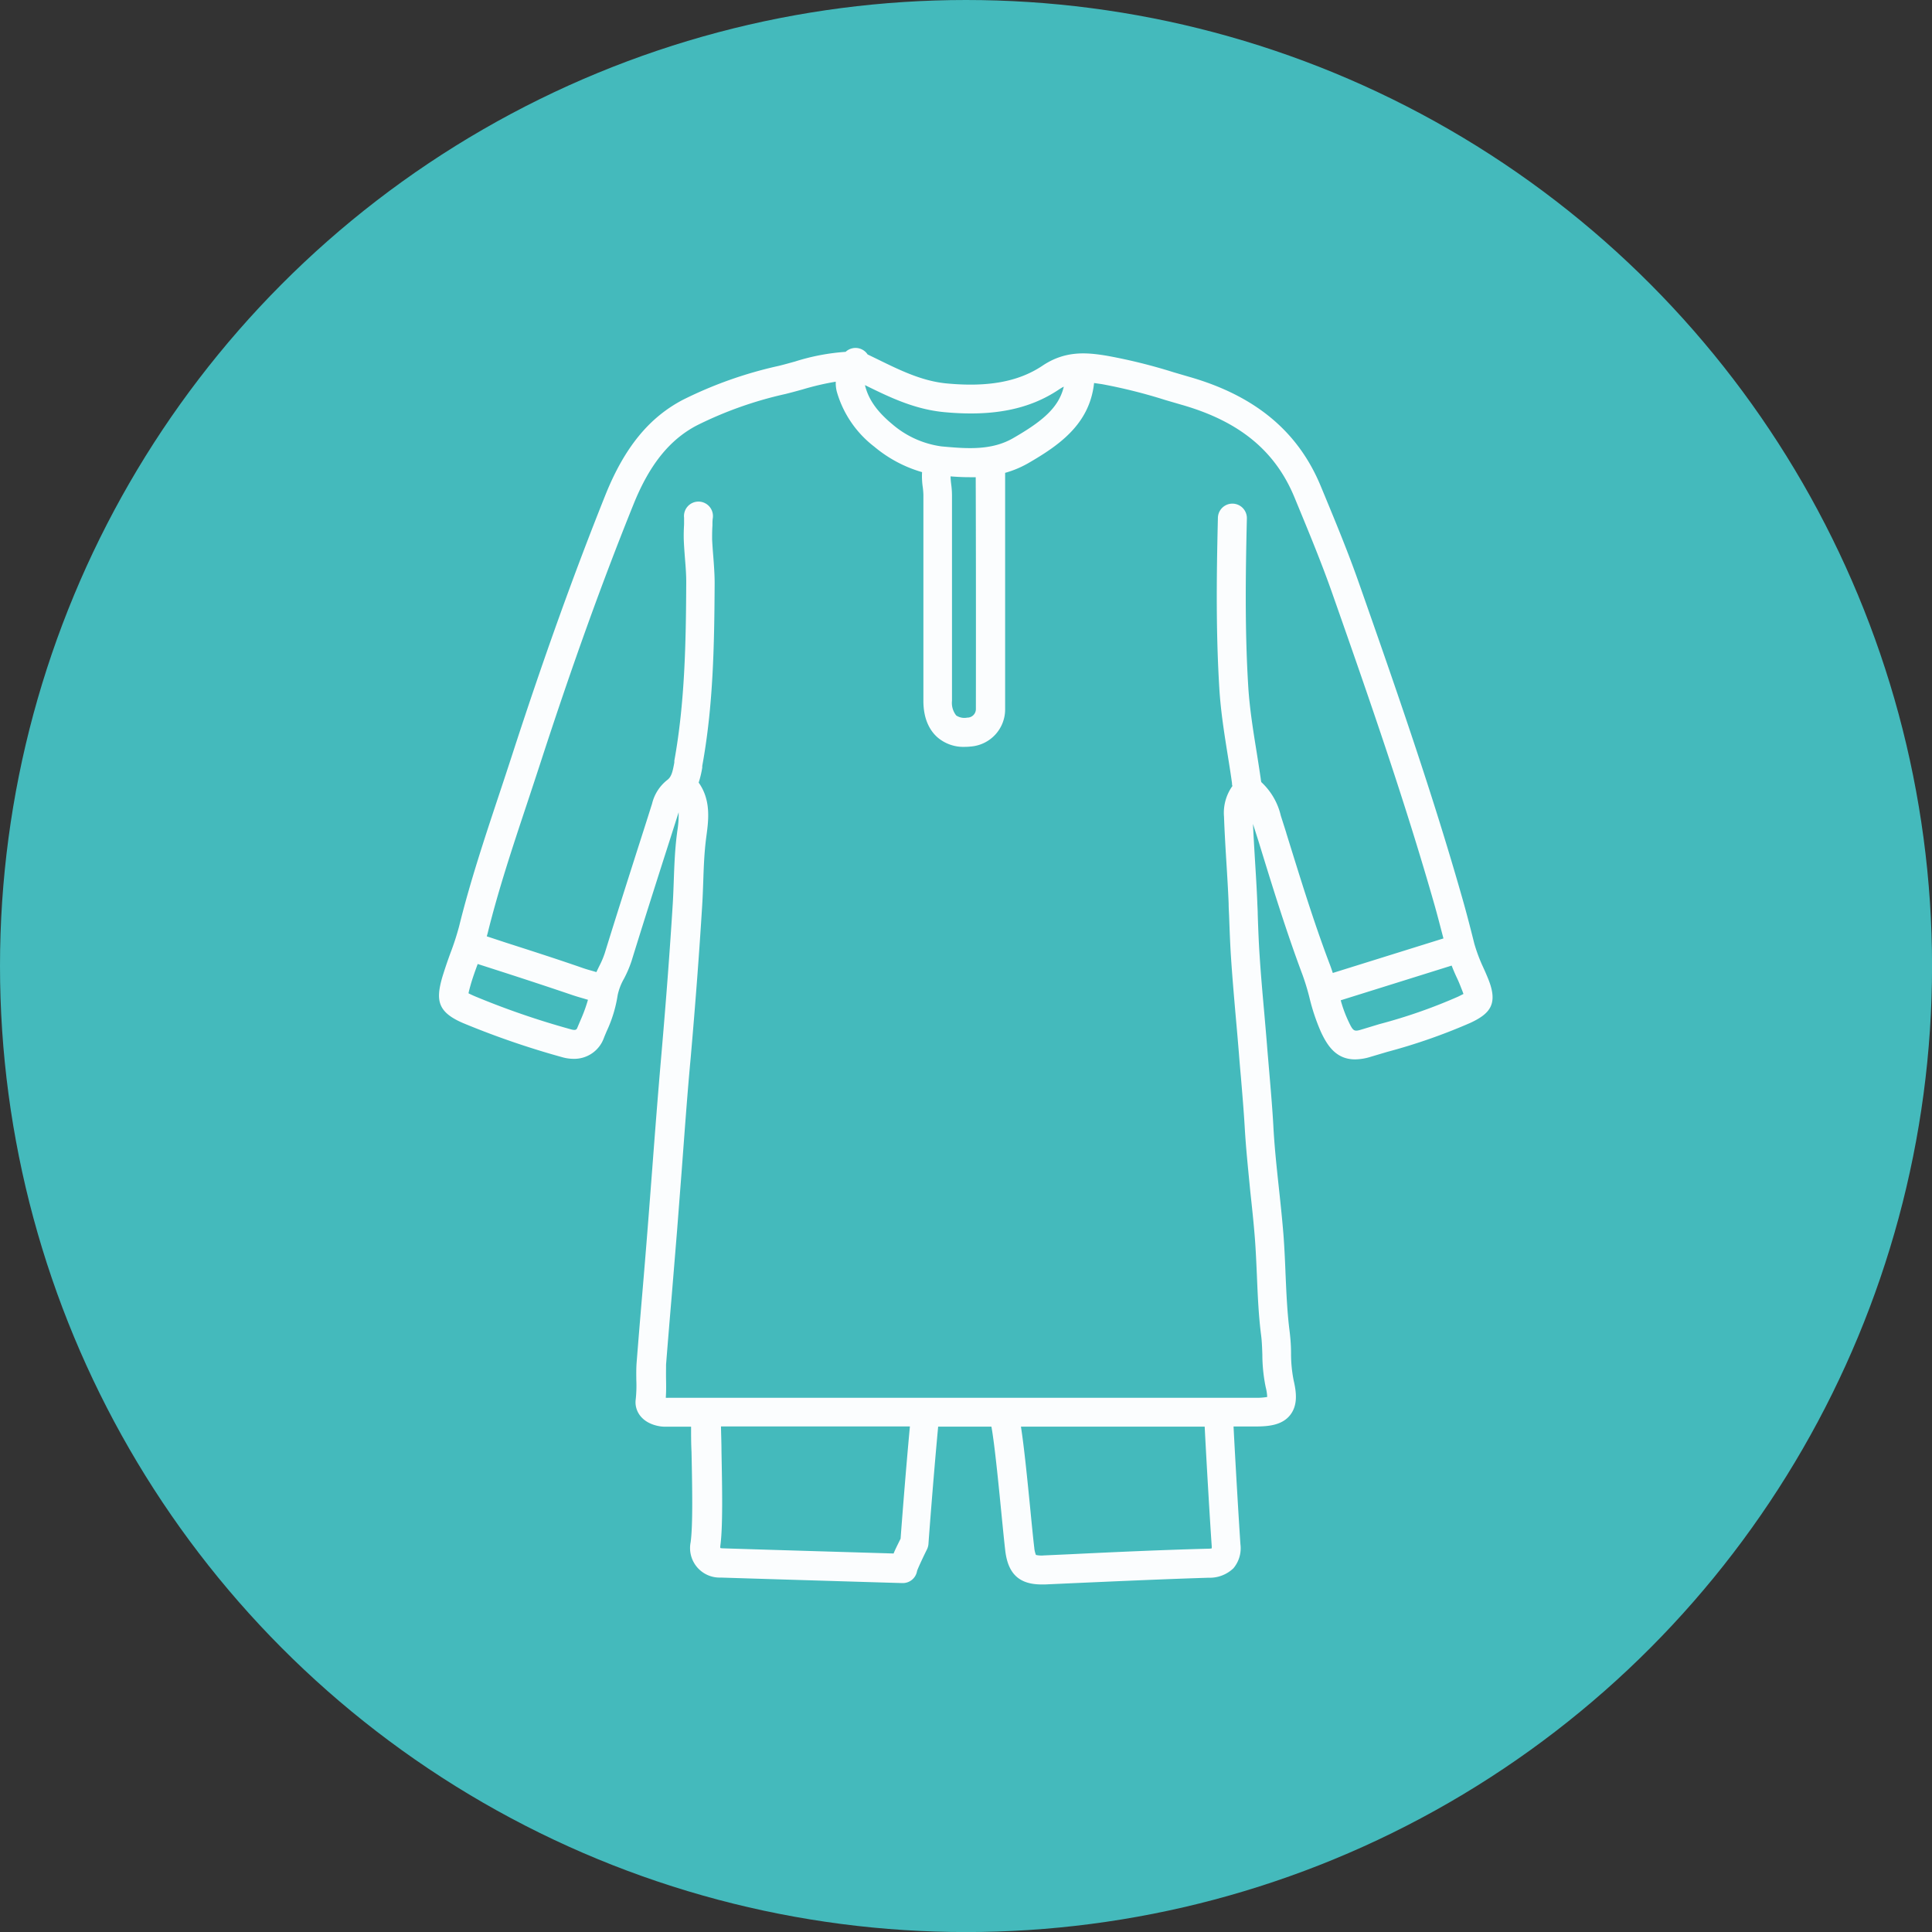
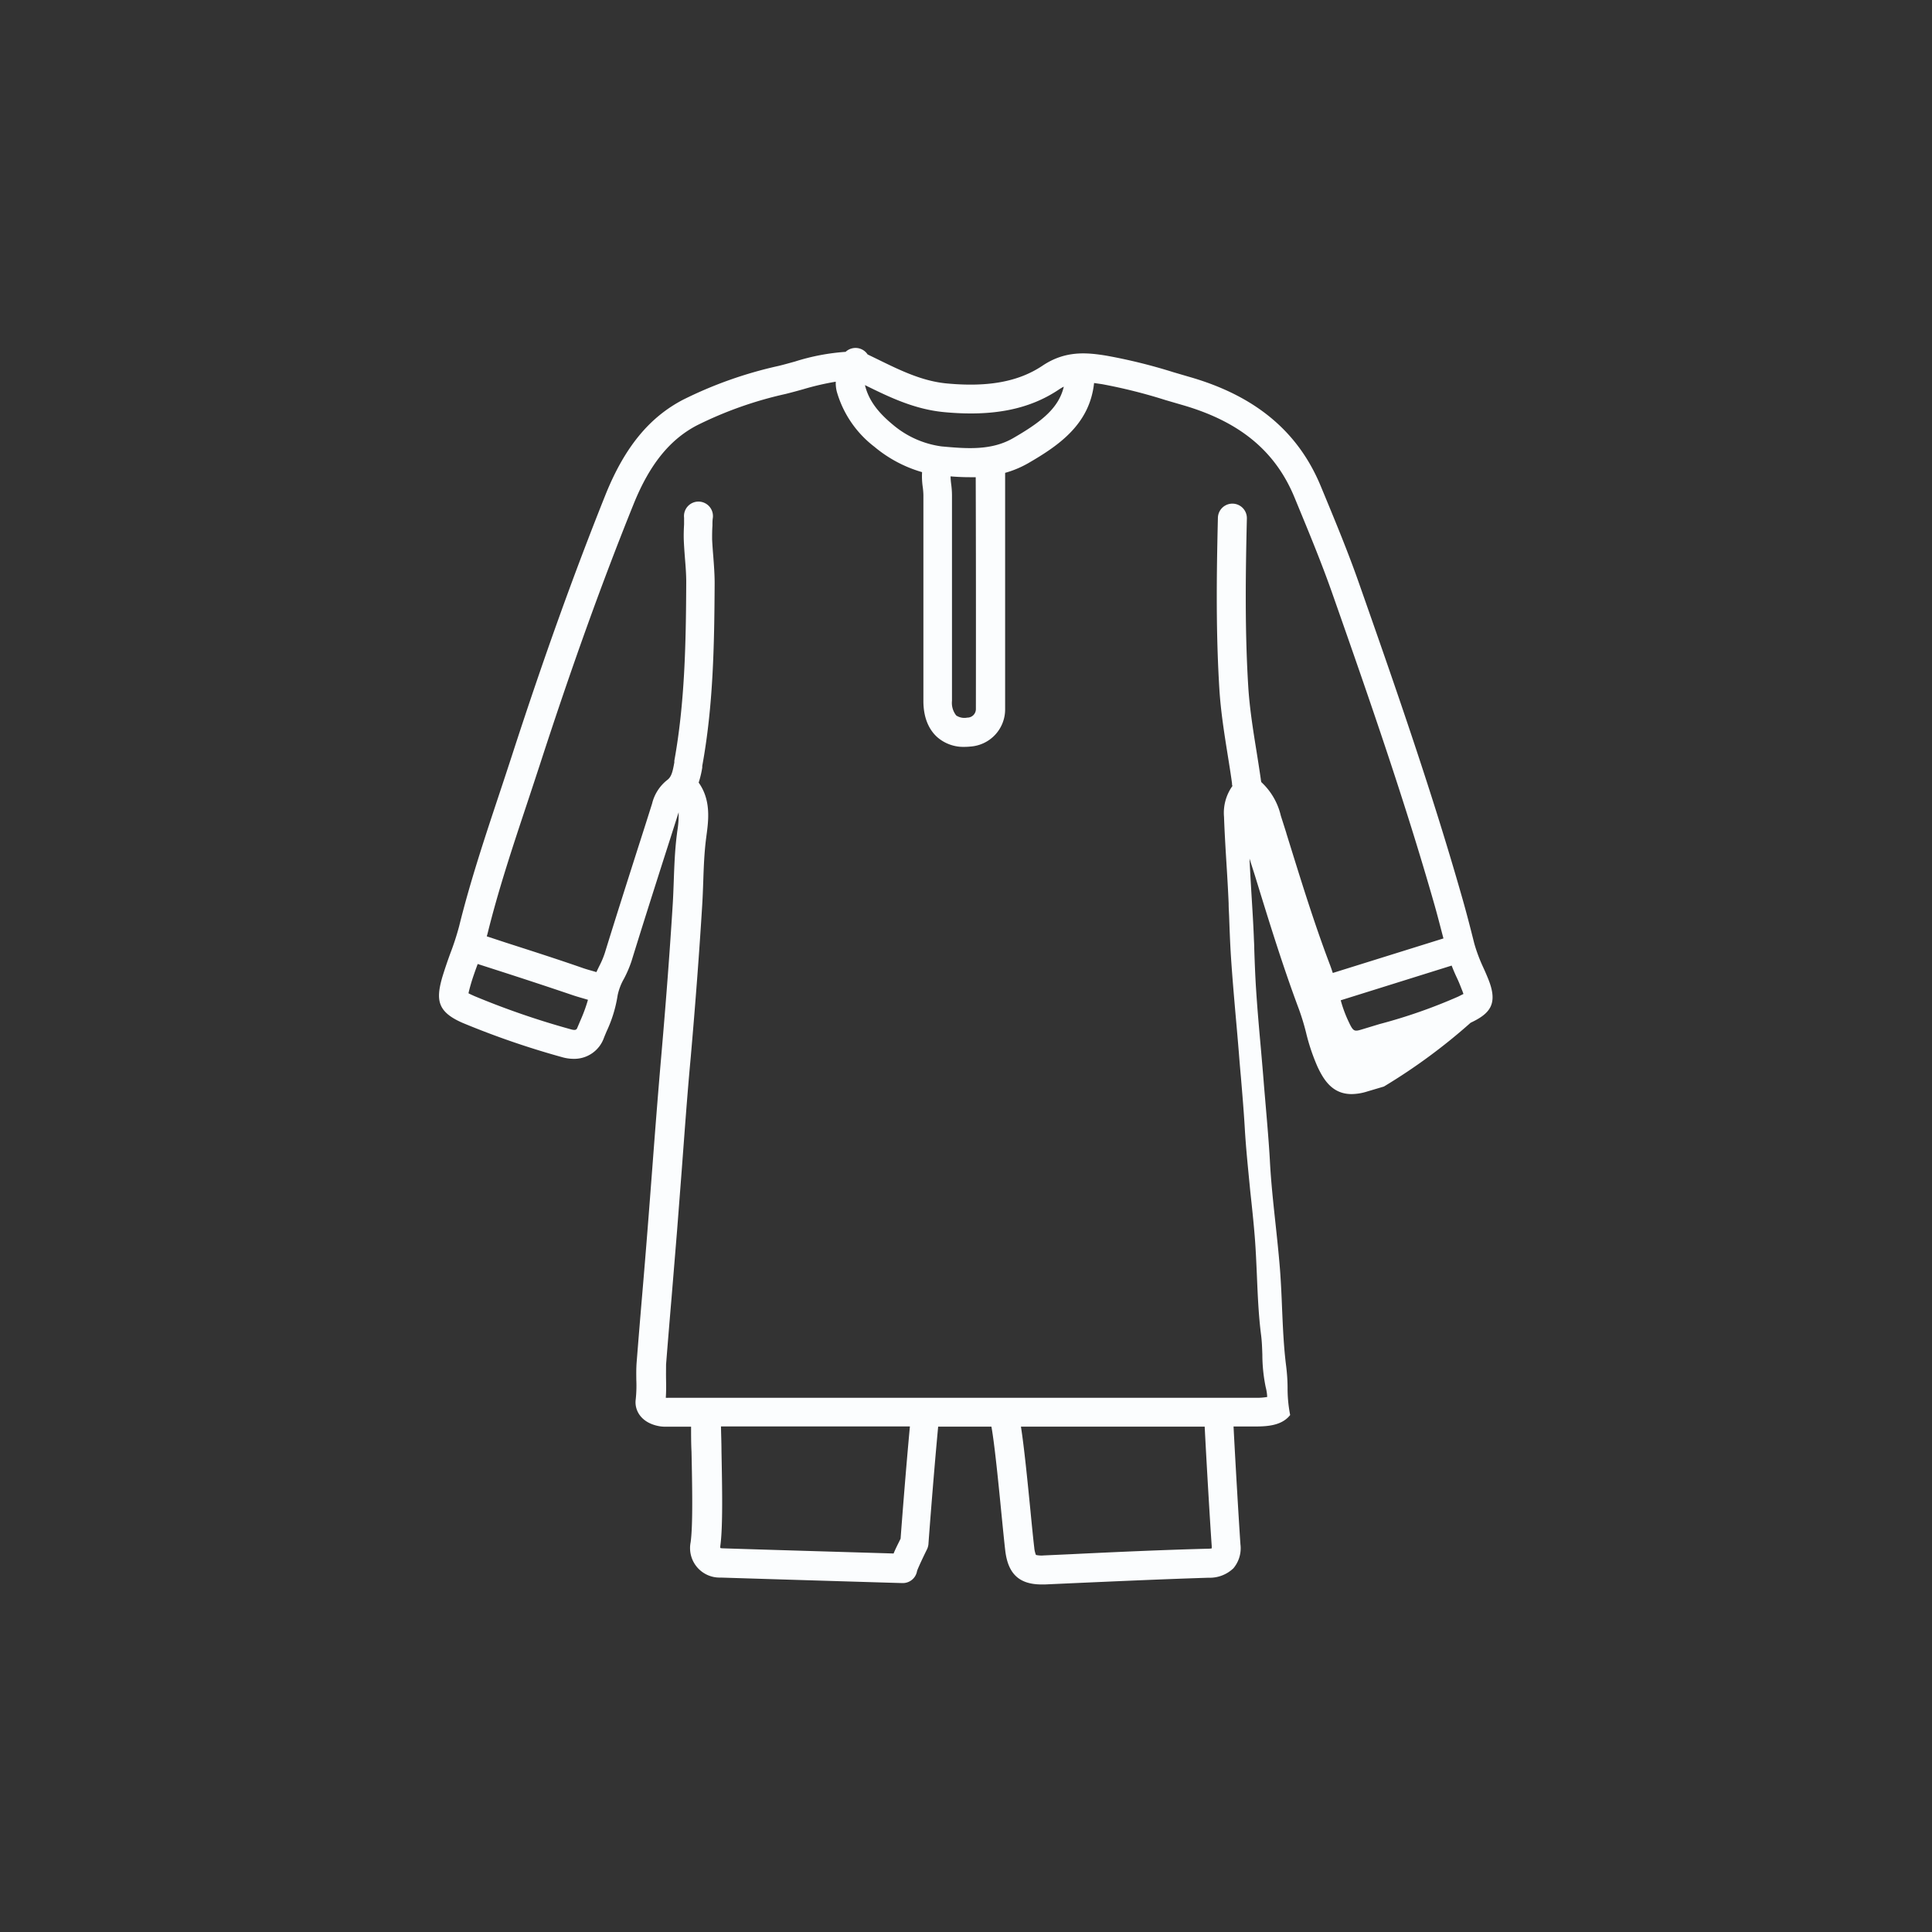
<svg xmlns="http://www.w3.org/2000/svg" id="Layer_1" data-name="Layer 1" viewBox="0 0 350.77 350.77">
  <rect x="0" y="0" width="350.77" height="350.77" fill="#333333" stroke="none" />
  <defs>
    <style>.cls-1{fill:#44babc;}.cls-2{fill:#fbfdfe;}</style>
  </defs>
-   <circle class="cls-1" cx="175.39" cy="175.39" r="175.39" />
-   <path class="cls-2" d="M270.28,177.94c-.31-.79-.65-1.57-1-2.33a29.39,29.39,0,0,1-1.61-4.3c-.82-3.28-1.52-5.95-2.22-8.39-5.32-18.67-11.65-36.95-18.77-57.19-1.88-5.36-4.07-10.66-6.19-15.79l-.66-1.59c-4.11-10-11.93-16.5-23.91-19.93l-2.9-.85a98.82,98.82,0,0,0-12.17-3c-3.61-.59-7.47-.93-11.57,1.82-4.33,2.9-9.84,3.93-17.36,3.23-4.51-.42-8.49-2.38-12.71-4.45l-1.69-.82a2.62,2.62,0,0,0-2.83-1.1,2.58,2.58,0,0,0-1.16.63,39.25,39.25,0,0,0-9.2,1.76c-1.05.29-2,.56-3,.8A74.9,74.9,0,0,0,124,72.58c-6.14,3.21-10.57,8.64-14,17.08-5.82,14.53-11.41,30.1-17.08,47.6q-1.16,3.56-2.34,7.1c-2.57,7.74-5.23,15.74-7.23,23.84a49.58,49.58,0,0,1-1.59,4.89c-.51,1.39-1,2.83-1.46,4.33-1.18,4.12-.92,6.3,3.73,8.31a153.77,153.77,0,0,0,18,6.2,7.66,7.66,0,0,0,2.12.31,5.72,5.72,0,0,0,5.48-3.76c.16-.42.34-.83.51-1.24a23.93,23.93,0,0,0,2-6.55,10.19,10.19,0,0,1,1.15-3,21.13,21.13,0,0,0,1.36-3.17c1.9-6.16,3.89-12.41,5.82-18.46q1.38-4.29,2.74-8.58h0a18,18,0,0,1-.25,3.46l-.07.57c-.36,2.81-.46,5.62-.56,8.34-.05,1.37-.1,2.78-.18,4.15-.52,8.42-1.2,17.41-2.07,27.47-.6,6.87-1.14,13.85-1.65,20.61-.28,3.63-.55,7.25-.84,10.88q-.48,6.09-1,12.18t-1,12.17c-.09,1.13-.07,2.22-.06,3.27a23.46,23.46,0,0,1-.11,3.49c-.27,2,1,4.31,4.35,4.88a6.51,6.51,0,0,0,1,.08l.64,0h4.06c0,1.43,0,3,.08,4.57.13,6.24.27,13.31-.16,16.41a5.36,5.36,0,0,0,5.44,6.41c10.86.34,32.74,1,33,1h.08a2.62,2.62,0,0,0,2.59-2.2c.2-.59,1.07-2.45,1.8-3.92a2.75,2.75,0,0,0,.27-1c0-.12.85-11.58,1.76-21.28H180c.57,3.11,1.29,10.39,1.82,15.81.29,2.92.54,5.44.71,6.84.53,4.13,2.57,6,6.59,6h.6l4.85-.22c8.15-.36,16.58-.74,24.85-1a6.21,6.21,0,0,0,4.52-1.72,5.65,5.65,0,0,0,1.27-4.35c-.28-4.13-.9-14.53-1.25-21.39h4c2.41,0,4.84-.25,6.28-2.08s1.12-4.2.63-6.3a24.92,24.92,0,0,1-.47-4.9c0-1.28-.09-2.6-.26-4-.44-3.41-.59-7-.74-10.43-.09-2.33-.2-4.74-.38-7.13-.23-2.87-.54-5.76-.84-8.56-.4-3.71-.81-7.55-1-11.31-.18-3.13-.45-6.29-.71-9.34l-.36-4.23c-.17-2.23-.37-4.45-.56-6.67-.32-3.53-.64-7.18-.87-10.76-.16-2.43-.25-4.92-.33-7.33,0-.73-.06-1.46-.08-2.19-.1-2.5-.26-5-.41-7.46-.13-2.2-.27-4.46-.37-6.71v0l1,3.14c2.46,8,5,16.28,8,24.28a43,43,0,0,1,1.26,4.15,36.48,36.48,0,0,0,2.07,6.18c1.23,2.66,2.86,5,6.22,5a9.75,9.75,0,0,0,2.85-.48l3-.89A105.46,105.46,0,0,0,267,185.69C270.46,184.06,272,182.34,270.28,177.94ZM171.46,74.83c8.79.82,15.4-.49,20.78-4.1a8.45,8.45,0,0,1,.9-.53c-.91,3.87-4,6.35-9.18,9.34-4,2.32-8.57,1.91-13,1.51a17.26,17.26,0,0,1-8.92-4c-2.81-2.33-4.37-4.53-5-7.13C161.45,72.09,166,74.32,171.46,74.83Zm5.72,53.89a1.55,1.55,0,0,1-1.57,1.57,2.69,2.69,0,0,1-2-.39,3.67,3.67,0,0,1-.77-2.66c0-11.63,0-23.85,0-37.37a15.57,15.57,0,0,0-.15-2,13.68,13.68,0,0,1-.11-1.38c1.11.09,2.27.15,3.46.15.37,0,.74,0,1.11,0C177.19,98.24,177.2,113.41,177.18,128.72Zm-72.33,57.8c-.14.36-.25.64-1.24.35a146.21,146.21,0,0,1-17.42-6c-.57-.25-.92-.42-1.13-.53.06-.33.19-.83.38-1.5.36-1.27.81-2.51,1.29-3.82l3.42,1.1c4.54,1.46,9.23,3,13.79,4.55.68.23,1.34.42,2,.61l.81.24a28.26,28.26,0,0,1-1.34,3.68Zm58.66,92.84c-.56,1.14-1,2-1.27,2.69-5.57-.17-22.07-.65-31.05-.94a1.55,1.55,0,0,1-.41-.06,1.91,1.91,0,0,1,0-.38c.48-3.5.34-10.48.21-17.23,0-1.56-.07-3.06-.09-4.46H165.2C164.41,267.45,163.68,277.06,163.51,279.36ZM220,280.73c0,.17,0,.3,0,.39a3.28,3.28,0,0,1-.68.06c-8.33.22-16.78.6-24.95,1l-4.85.22a4.52,4.52,0,0,1-1.44-.09,4.71,4.71,0,0,1-.3-1.3c-.16-1.32-.41-3.81-.69-6.69-.52-5.28-1.15-11.64-1.73-15.3h33.36C219.07,265.87,219.7,276.53,220,280.73Zm13.54-129.5-1-3.14A12,12,0,0,0,229,142a4.55,4.55,0,0,1-.1-.59c-.25-1.74-.53-3.5-.8-5.2-.61-3.78-1.23-7.69-1.47-11.56-.59-9.64-.52-19.17-.25-30.52a2.63,2.63,0,0,0-5.26-.12c-.28,11.48-.34,21.14.26,31,.25,4.13.9,8.17,1.52,12.07.27,1.68.55,3.41.78,5.11,0,.15,0,.33.08.51a8.39,8.39,0,0,0-1.53,5.6c.1,2.81.27,5.65.44,8.4.15,2.41.3,4.9.4,7.34,0,.73.05,1.45.08,2.18.09,2.44.18,5,.34,7.48.24,3.64.56,7.32.87,10.88q.3,3.31.57,6.62c.11,1.43.23,2.85.36,4.27.25,3,.52,6.14.7,9.2.22,3.88.64,7.79,1,11.56.3,2.77.61,5.62.83,8.42.18,2.29.28,4.65.38,6.93.15,3.56.3,7.25.77,10.88.14,1.12.18,2.26.22,3.47a29.57,29.57,0,0,0,.61,5.93,8.34,8.34,0,0,1,.27,1.77,10.54,10.54,0,0,1-2.06.15H121.39a4.54,4.54,0,0,1-.51,0c.08-1.12.07-2.2.05-3.25s0-1.9,0-2.79q.48-6.07,1-12.15l1-12.19.84-10.9c.51-6.74,1-13.71,1.64-20.56.88-10.1,1.56-19.13,2.08-27.6.09-1.43.14-2.88.19-4.28.09-2.72.19-5.28.52-7.86l.07-.54c.37-2.75.84-6.4-1.42-9.57a18.38,18.38,0,0,0,.65-2.73l0-.3c2-10.92,2.19-21.91,2.25-33.15,0-1.68-.13-3.34-.25-4.94-.09-1.05-.16-2.05-.21-3.06,0-.78,0-1.59.06-2.46,0-.43,0-.85.05-1.28A2.63,2.63,0,1,0,124.2,94c0,.39,0,.78,0,1.18-.05.94-.09,1.92-.05,2.94s.13,2.2.21,3.26c.13,1.56.24,3,.23,4.49-.05,11-.26,21.74-2.16,32.25l0,.31c-.3,1.66-.51,2.63-1.32,3.21a7.78,7.78,0,0,0-2.72,4.27c-.9,2.86-1.81,5.71-2.73,8.57-1.93,6.06-3.93,12.32-5.84,18.51a15.83,15.83,0,0,1-1,2.38c-.18.36-.36.74-.54,1.12l-.76-.22c-.6-.17-1.17-.33-1.71-.52-4.62-1.61-9.34-3.12-13.91-4.59L88.38,170c.05-.19.11-.38.16-.58,1.95-7.9,4.58-15.8,7.12-23.44.79-2.38,1.57-4.75,2.35-7.13C103.64,121.5,109.19,106,115,91.61c2.89-7.2,6.55-11.77,11.51-14.37a69.83,69.83,0,0,1,16.11-5.71c1.08-.27,2.15-.56,3.18-.85a48.71,48.71,0,0,1,5.94-1.38,6.27,6.27,0,0,0,.19,1.81,19.26,19.26,0,0,0,6.82,10,23.66,23.66,0,0,0,8.66,4.61,13.56,13.56,0,0,0,.13,2.76,12.6,12.6,0,0,1,.11,1.41c0,13.51,0,25.74,0,37.38,0,3.57,1.37,5.54,2.51,6.56a7.2,7.2,0,0,0,4.95,1.77,10.56,10.56,0,0,0,1.1-.06,6.76,6.76,0,0,0,6.28-6.79c0-15.6,0-31.07,0-42.8v-.1a18.39,18.39,0,0,0,4.15-1.73c5.66-3.27,11.19-7.1,12-14.58l1.45.21a96.08,96.08,0,0,1,11.52,2.89l2.95.86c10.47,3,17,8.36,20.49,16.87l.66,1.6c2.09,5.06,4.25,10.3,6.09,15.52,7.09,20.16,13.39,38.36,18.67,56.89.51,1.8,1,3.73,1.6,6l-20.09,6.27c-.15-.46-.31-.93-.48-1.39C238.49,167.36,236,159.16,233.53,151.23Zm31.23,29.7a96.3,96.3,0,0,1-14.31,5l-3,.91c-1.68.51-1.74.53-2.78-1.72a23.15,23.15,0,0,1-1.26-3.51l20.14-6.3c.3.79.64,1.57,1,2.33s.62,1.46.9,2.16c.11.28.18.49.24.66Z" />
+   <path class="cls-2" d="M270.28,177.94c-.31-.79-.65-1.57-1-2.33a29.39,29.39,0,0,1-1.61-4.3c-.82-3.28-1.52-5.95-2.22-8.39-5.32-18.67-11.65-36.95-18.77-57.19-1.88-5.36-4.07-10.66-6.19-15.79l-.66-1.59c-4.11-10-11.93-16.5-23.91-19.93l-2.9-.85a98.82,98.82,0,0,0-12.17-3c-3.61-.59-7.47-.93-11.57,1.82-4.33,2.9-9.84,3.93-17.36,3.23-4.51-.42-8.49-2.38-12.71-4.45l-1.69-.82a2.62,2.62,0,0,0-2.83-1.1,2.58,2.58,0,0,0-1.16.63,39.25,39.25,0,0,0-9.2,1.76c-1.05.29-2,.56-3,.8A74.9,74.9,0,0,0,124,72.58c-6.14,3.21-10.57,8.64-14,17.08-5.82,14.53-11.41,30.1-17.08,47.6q-1.16,3.56-2.34,7.1c-2.57,7.74-5.23,15.74-7.23,23.84a49.58,49.58,0,0,1-1.59,4.89c-.51,1.39-1,2.83-1.46,4.33-1.18,4.12-.92,6.3,3.73,8.31a153.77,153.77,0,0,0,18,6.2,7.66,7.66,0,0,0,2.12.31,5.72,5.72,0,0,0,5.48-3.76c.16-.42.34-.83.51-1.24a23.93,23.93,0,0,0,2-6.55,10.19,10.19,0,0,1,1.15-3,21.13,21.13,0,0,0,1.36-3.17c1.9-6.16,3.89-12.41,5.82-18.46q1.38-4.29,2.74-8.58h0a18,18,0,0,1-.25,3.46l-.07.57c-.36,2.81-.46,5.62-.56,8.34-.05,1.37-.1,2.78-.18,4.15-.52,8.42-1.2,17.41-2.07,27.47-.6,6.87-1.14,13.85-1.65,20.61-.28,3.63-.55,7.25-.84,10.88q-.48,6.09-1,12.18t-1,12.17c-.09,1.13-.07,2.22-.06,3.27a23.46,23.46,0,0,1-.11,3.49c-.27,2,1,4.31,4.35,4.88a6.51,6.51,0,0,0,1,.08l.64,0h4.06c0,1.43,0,3,.08,4.57.13,6.24.27,13.31-.16,16.41a5.36,5.36,0,0,0,5.44,6.41c10.86.34,32.74,1,33,1h.08a2.62,2.62,0,0,0,2.59-2.2c.2-.59,1.07-2.45,1.8-3.92a2.75,2.75,0,0,0,.27-1c0-.12.85-11.58,1.76-21.28H180c.57,3.11,1.29,10.39,1.82,15.81.29,2.92.54,5.44.71,6.84.53,4.13,2.57,6,6.59,6h.6l4.85-.22c8.15-.36,16.58-.74,24.85-1a6.21,6.21,0,0,0,4.52-1.72,5.65,5.65,0,0,0,1.27-4.35c-.28-4.13-.9-14.53-1.25-21.39h4c2.41,0,4.84-.25,6.28-2.08a24.92,24.92,0,0,1-.47-4.9c0-1.28-.09-2.6-.26-4-.44-3.41-.59-7-.74-10.43-.09-2.33-.2-4.74-.38-7.13-.23-2.87-.54-5.76-.84-8.56-.4-3.71-.81-7.55-1-11.31-.18-3.13-.45-6.29-.71-9.34l-.36-4.23c-.17-2.23-.37-4.45-.56-6.67-.32-3.53-.64-7.18-.87-10.76-.16-2.43-.25-4.92-.33-7.33,0-.73-.06-1.46-.08-2.19-.1-2.5-.26-5-.41-7.46-.13-2.2-.27-4.46-.37-6.71v0l1,3.14c2.46,8,5,16.28,8,24.28a43,43,0,0,1,1.26,4.15,36.48,36.48,0,0,0,2.07,6.18c1.23,2.66,2.86,5,6.22,5a9.75,9.75,0,0,0,2.85-.48l3-.89A105.46,105.46,0,0,0,267,185.69C270.46,184.06,272,182.34,270.28,177.94ZM171.46,74.83c8.79.82,15.4-.49,20.78-4.1a8.45,8.45,0,0,1,.9-.53c-.91,3.87-4,6.35-9.18,9.34-4,2.32-8.57,1.91-13,1.51a17.26,17.26,0,0,1-8.92-4c-2.81-2.33-4.37-4.53-5-7.13C161.45,72.09,166,74.32,171.46,74.83Zm5.72,53.89a1.55,1.55,0,0,1-1.57,1.57,2.69,2.69,0,0,1-2-.39,3.67,3.67,0,0,1-.77-2.66c0-11.63,0-23.85,0-37.37a15.57,15.57,0,0,0-.15-2,13.68,13.68,0,0,1-.11-1.38c1.11.09,2.27.15,3.46.15.37,0,.74,0,1.11,0C177.19,98.24,177.2,113.41,177.18,128.72Zm-72.33,57.8c-.14.36-.25.64-1.24.35a146.21,146.21,0,0,1-17.42-6c-.57-.25-.92-.42-1.13-.53.06-.33.19-.83.38-1.5.36-1.27.81-2.51,1.29-3.82l3.42,1.1c4.54,1.46,9.23,3,13.79,4.55.68.23,1.34.42,2,.61l.81.24a28.26,28.26,0,0,1-1.34,3.68Zm58.66,92.84c-.56,1.14-1,2-1.27,2.69-5.57-.17-22.07-.65-31.05-.94a1.55,1.55,0,0,1-.41-.06,1.91,1.91,0,0,1,0-.38c.48-3.5.34-10.48.21-17.23,0-1.56-.07-3.06-.09-4.46H165.2C164.41,267.45,163.68,277.06,163.51,279.36ZM220,280.73c0,.17,0,.3,0,.39a3.28,3.28,0,0,1-.68.06c-8.33.22-16.78.6-24.95,1l-4.85.22a4.52,4.52,0,0,1-1.44-.09,4.71,4.71,0,0,1-.3-1.3c-.16-1.32-.41-3.81-.69-6.69-.52-5.28-1.15-11.64-1.73-15.3h33.36C219.07,265.87,219.7,276.53,220,280.73Zm13.54-129.5-1-3.14A12,12,0,0,0,229,142a4.55,4.55,0,0,1-.1-.59c-.25-1.74-.53-3.5-.8-5.2-.61-3.78-1.23-7.69-1.47-11.56-.59-9.64-.52-19.17-.25-30.52a2.63,2.63,0,0,0-5.26-.12c-.28,11.48-.34,21.14.26,31,.25,4.13.9,8.17,1.52,12.07.27,1.68.55,3.41.78,5.11,0,.15,0,.33.08.51a8.39,8.39,0,0,0-1.53,5.6c.1,2.81.27,5.65.44,8.4.15,2.41.3,4.9.4,7.34,0,.73.05,1.45.08,2.18.09,2.44.18,5,.34,7.48.24,3.64.56,7.32.87,10.88q.3,3.31.57,6.62c.11,1.43.23,2.85.36,4.27.25,3,.52,6.14.7,9.2.22,3.88.64,7.79,1,11.56.3,2.77.61,5.62.83,8.42.18,2.29.28,4.65.38,6.93.15,3.56.3,7.25.77,10.88.14,1.12.18,2.26.22,3.47a29.57,29.57,0,0,0,.61,5.93,8.34,8.34,0,0,1,.27,1.77,10.54,10.54,0,0,1-2.06.15H121.39a4.54,4.54,0,0,1-.51,0c.08-1.12.07-2.2.05-3.25s0-1.9,0-2.79q.48-6.07,1-12.15l1-12.19.84-10.9c.51-6.74,1-13.71,1.64-20.56.88-10.1,1.56-19.13,2.08-27.6.09-1.43.14-2.88.19-4.28.09-2.72.19-5.28.52-7.86l.07-.54c.37-2.75.84-6.4-1.42-9.57a18.38,18.38,0,0,0,.65-2.73l0-.3c2-10.92,2.19-21.91,2.25-33.15,0-1.68-.13-3.34-.25-4.94-.09-1.05-.16-2.05-.21-3.06,0-.78,0-1.59.06-2.46,0-.43,0-.85.05-1.28A2.63,2.63,0,1,0,124.2,94c0,.39,0,.78,0,1.18-.05.94-.09,1.92-.05,2.94s.13,2.2.21,3.26c.13,1.56.24,3,.23,4.49-.05,11-.26,21.74-2.16,32.25l0,.31c-.3,1.66-.51,2.63-1.32,3.21a7.78,7.78,0,0,0-2.72,4.27c-.9,2.86-1.81,5.71-2.73,8.57-1.93,6.06-3.93,12.32-5.84,18.51a15.83,15.83,0,0,1-1,2.38c-.18.36-.36.74-.54,1.12l-.76-.22c-.6-.17-1.17-.33-1.71-.52-4.62-1.61-9.34-3.12-13.91-4.59L88.38,170c.05-.19.11-.38.16-.58,1.95-7.9,4.58-15.8,7.12-23.44.79-2.38,1.57-4.75,2.35-7.13C103.64,121.5,109.19,106,115,91.61c2.89-7.2,6.55-11.77,11.51-14.37a69.83,69.83,0,0,1,16.11-5.71c1.08-.27,2.15-.56,3.18-.85a48.71,48.71,0,0,1,5.94-1.38,6.27,6.27,0,0,0,.19,1.81,19.26,19.26,0,0,0,6.82,10,23.66,23.66,0,0,0,8.66,4.61,13.56,13.56,0,0,0,.13,2.76,12.6,12.6,0,0,1,.11,1.41c0,13.51,0,25.74,0,37.38,0,3.57,1.37,5.54,2.51,6.56a7.2,7.2,0,0,0,4.95,1.77,10.56,10.56,0,0,0,1.1-.06,6.76,6.76,0,0,0,6.28-6.79c0-15.6,0-31.07,0-42.8v-.1a18.39,18.39,0,0,0,4.15-1.73c5.66-3.27,11.19-7.1,12-14.58l1.45.21a96.08,96.08,0,0,1,11.52,2.89l2.95.86c10.47,3,17,8.36,20.49,16.87l.66,1.6c2.09,5.06,4.25,10.3,6.09,15.52,7.09,20.16,13.39,38.36,18.67,56.89.51,1.8,1,3.73,1.6,6l-20.09,6.27c-.15-.46-.31-.93-.48-1.39C238.49,167.36,236,159.16,233.53,151.23Zm31.23,29.7a96.3,96.3,0,0,1-14.31,5l-3,.91c-1.68.51-1.74.53-2.78-1.72a23.15,23.15,0,0,1-1.26-3.51l20.14-6.3c.3.79.64,1.57,1,2.33s.62,1.46.9,2.16c.11.28.18.49.24.66Z" />
</svg>